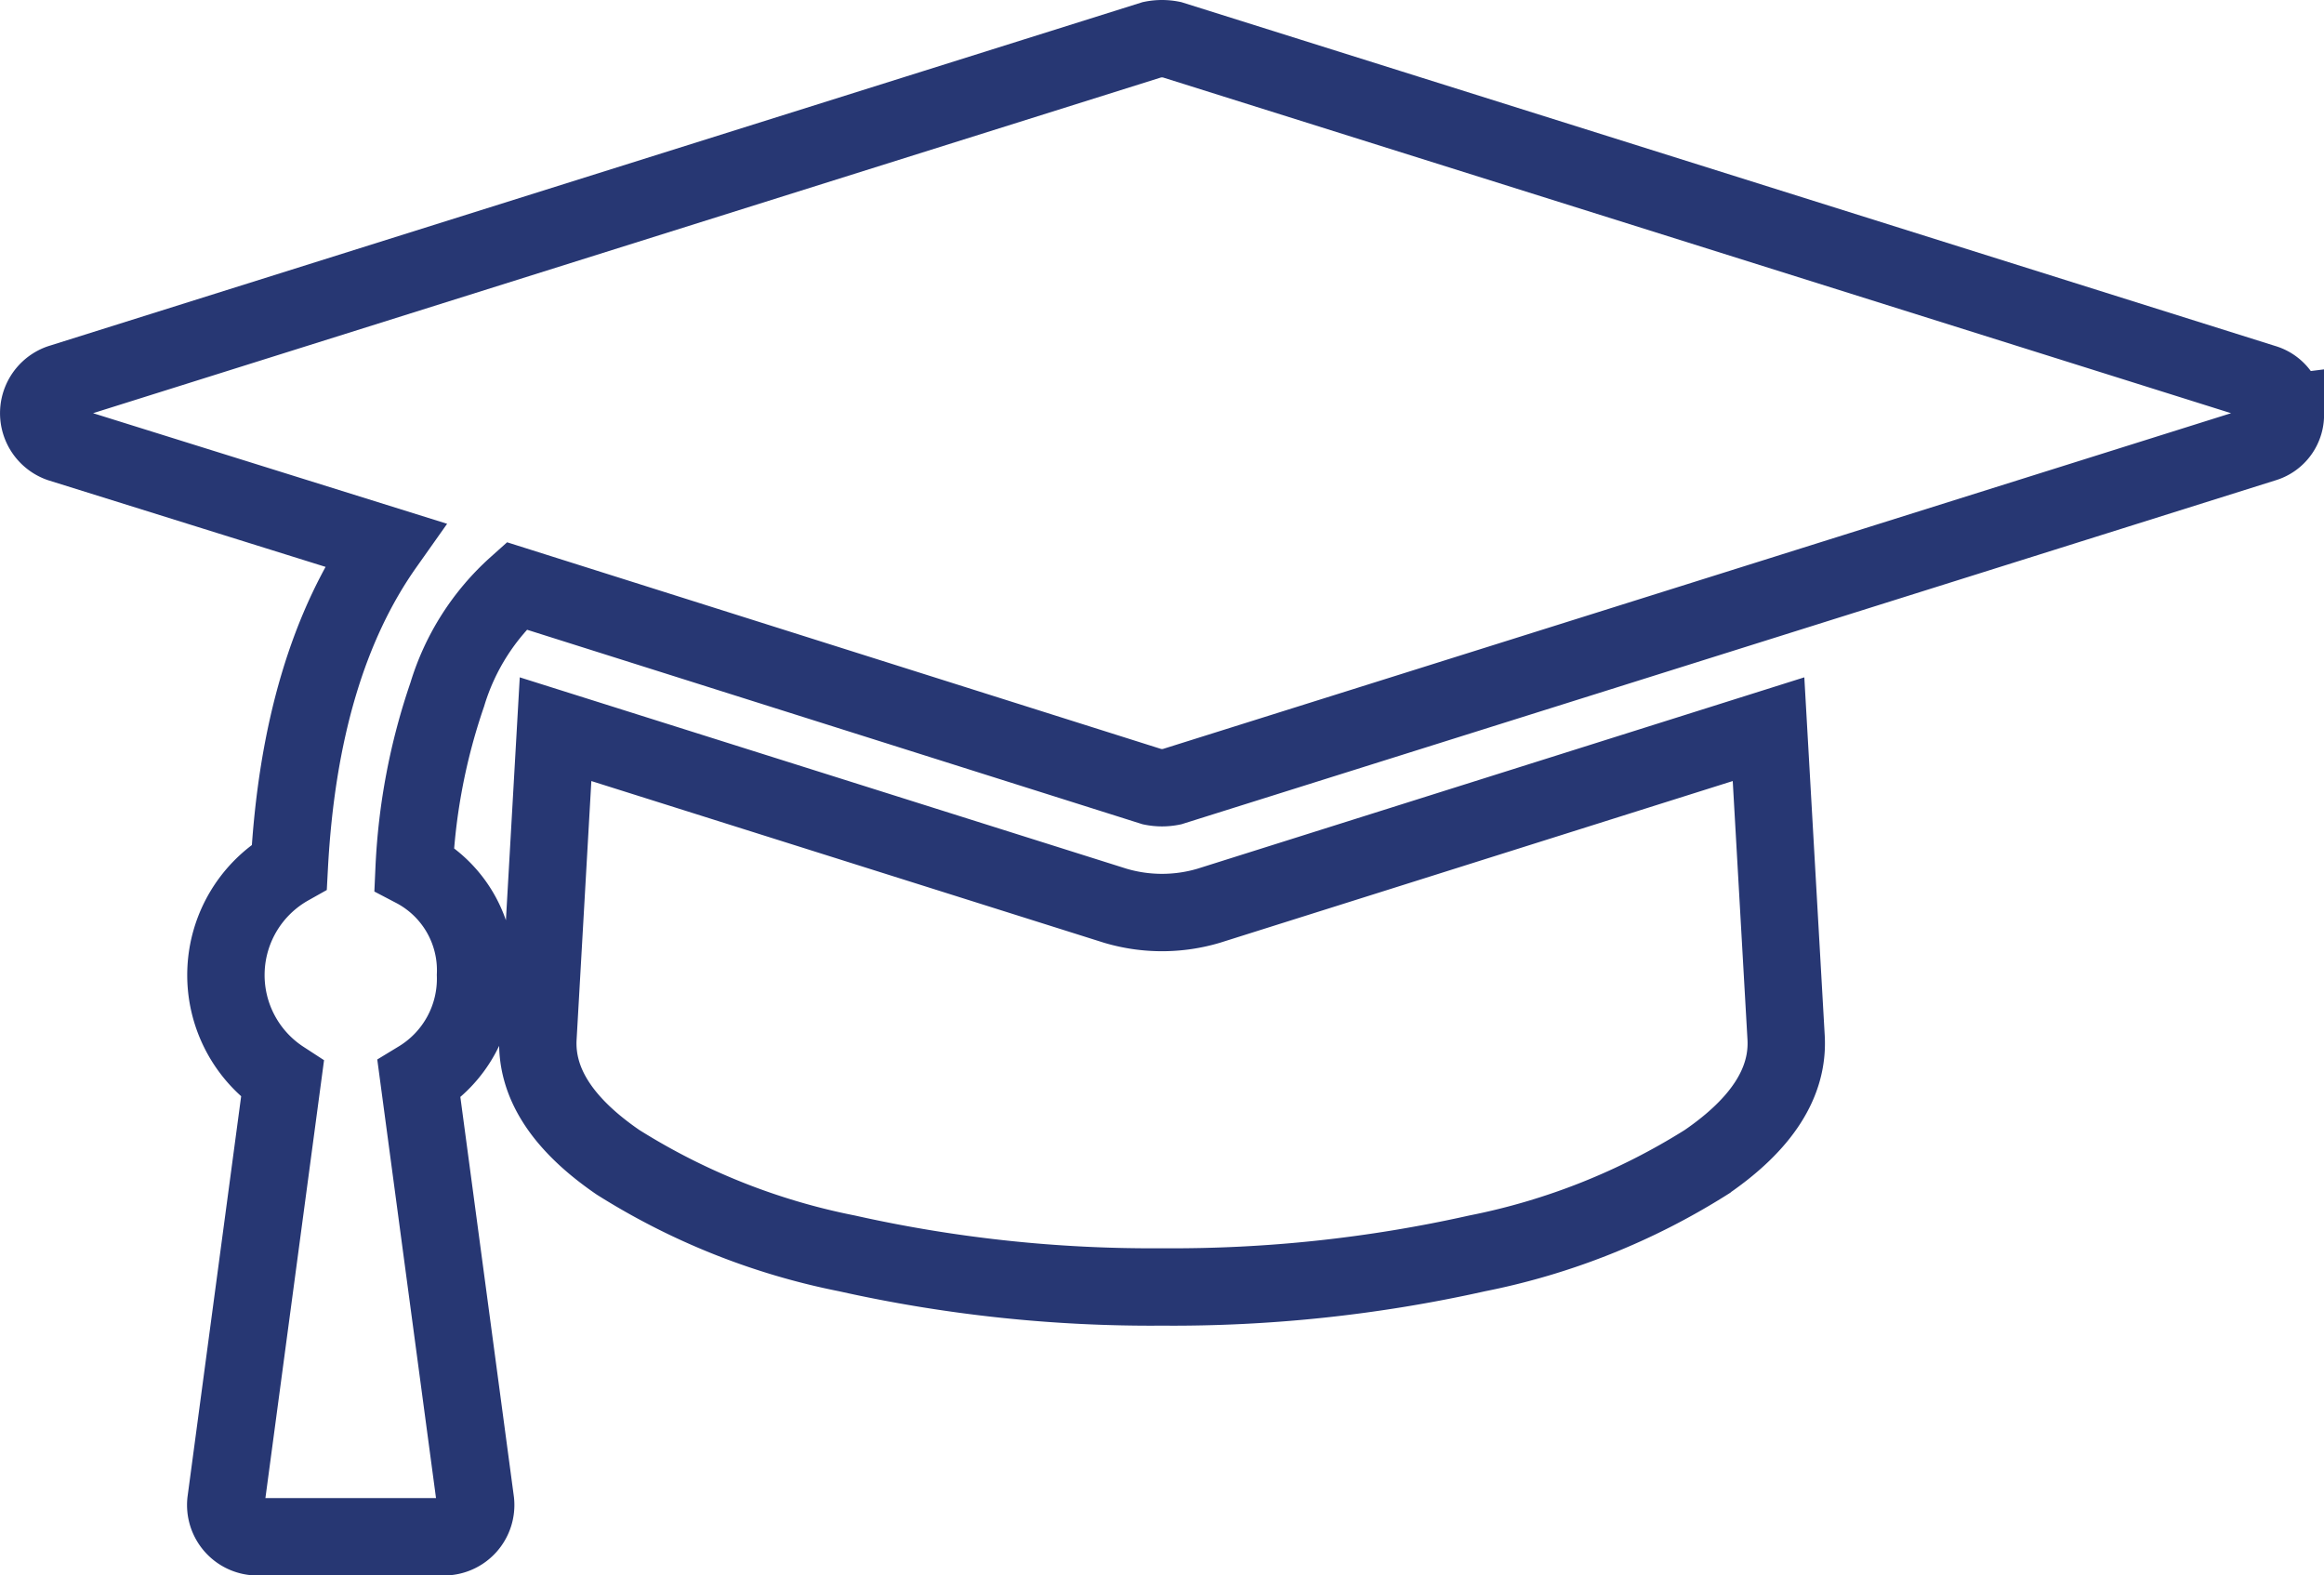
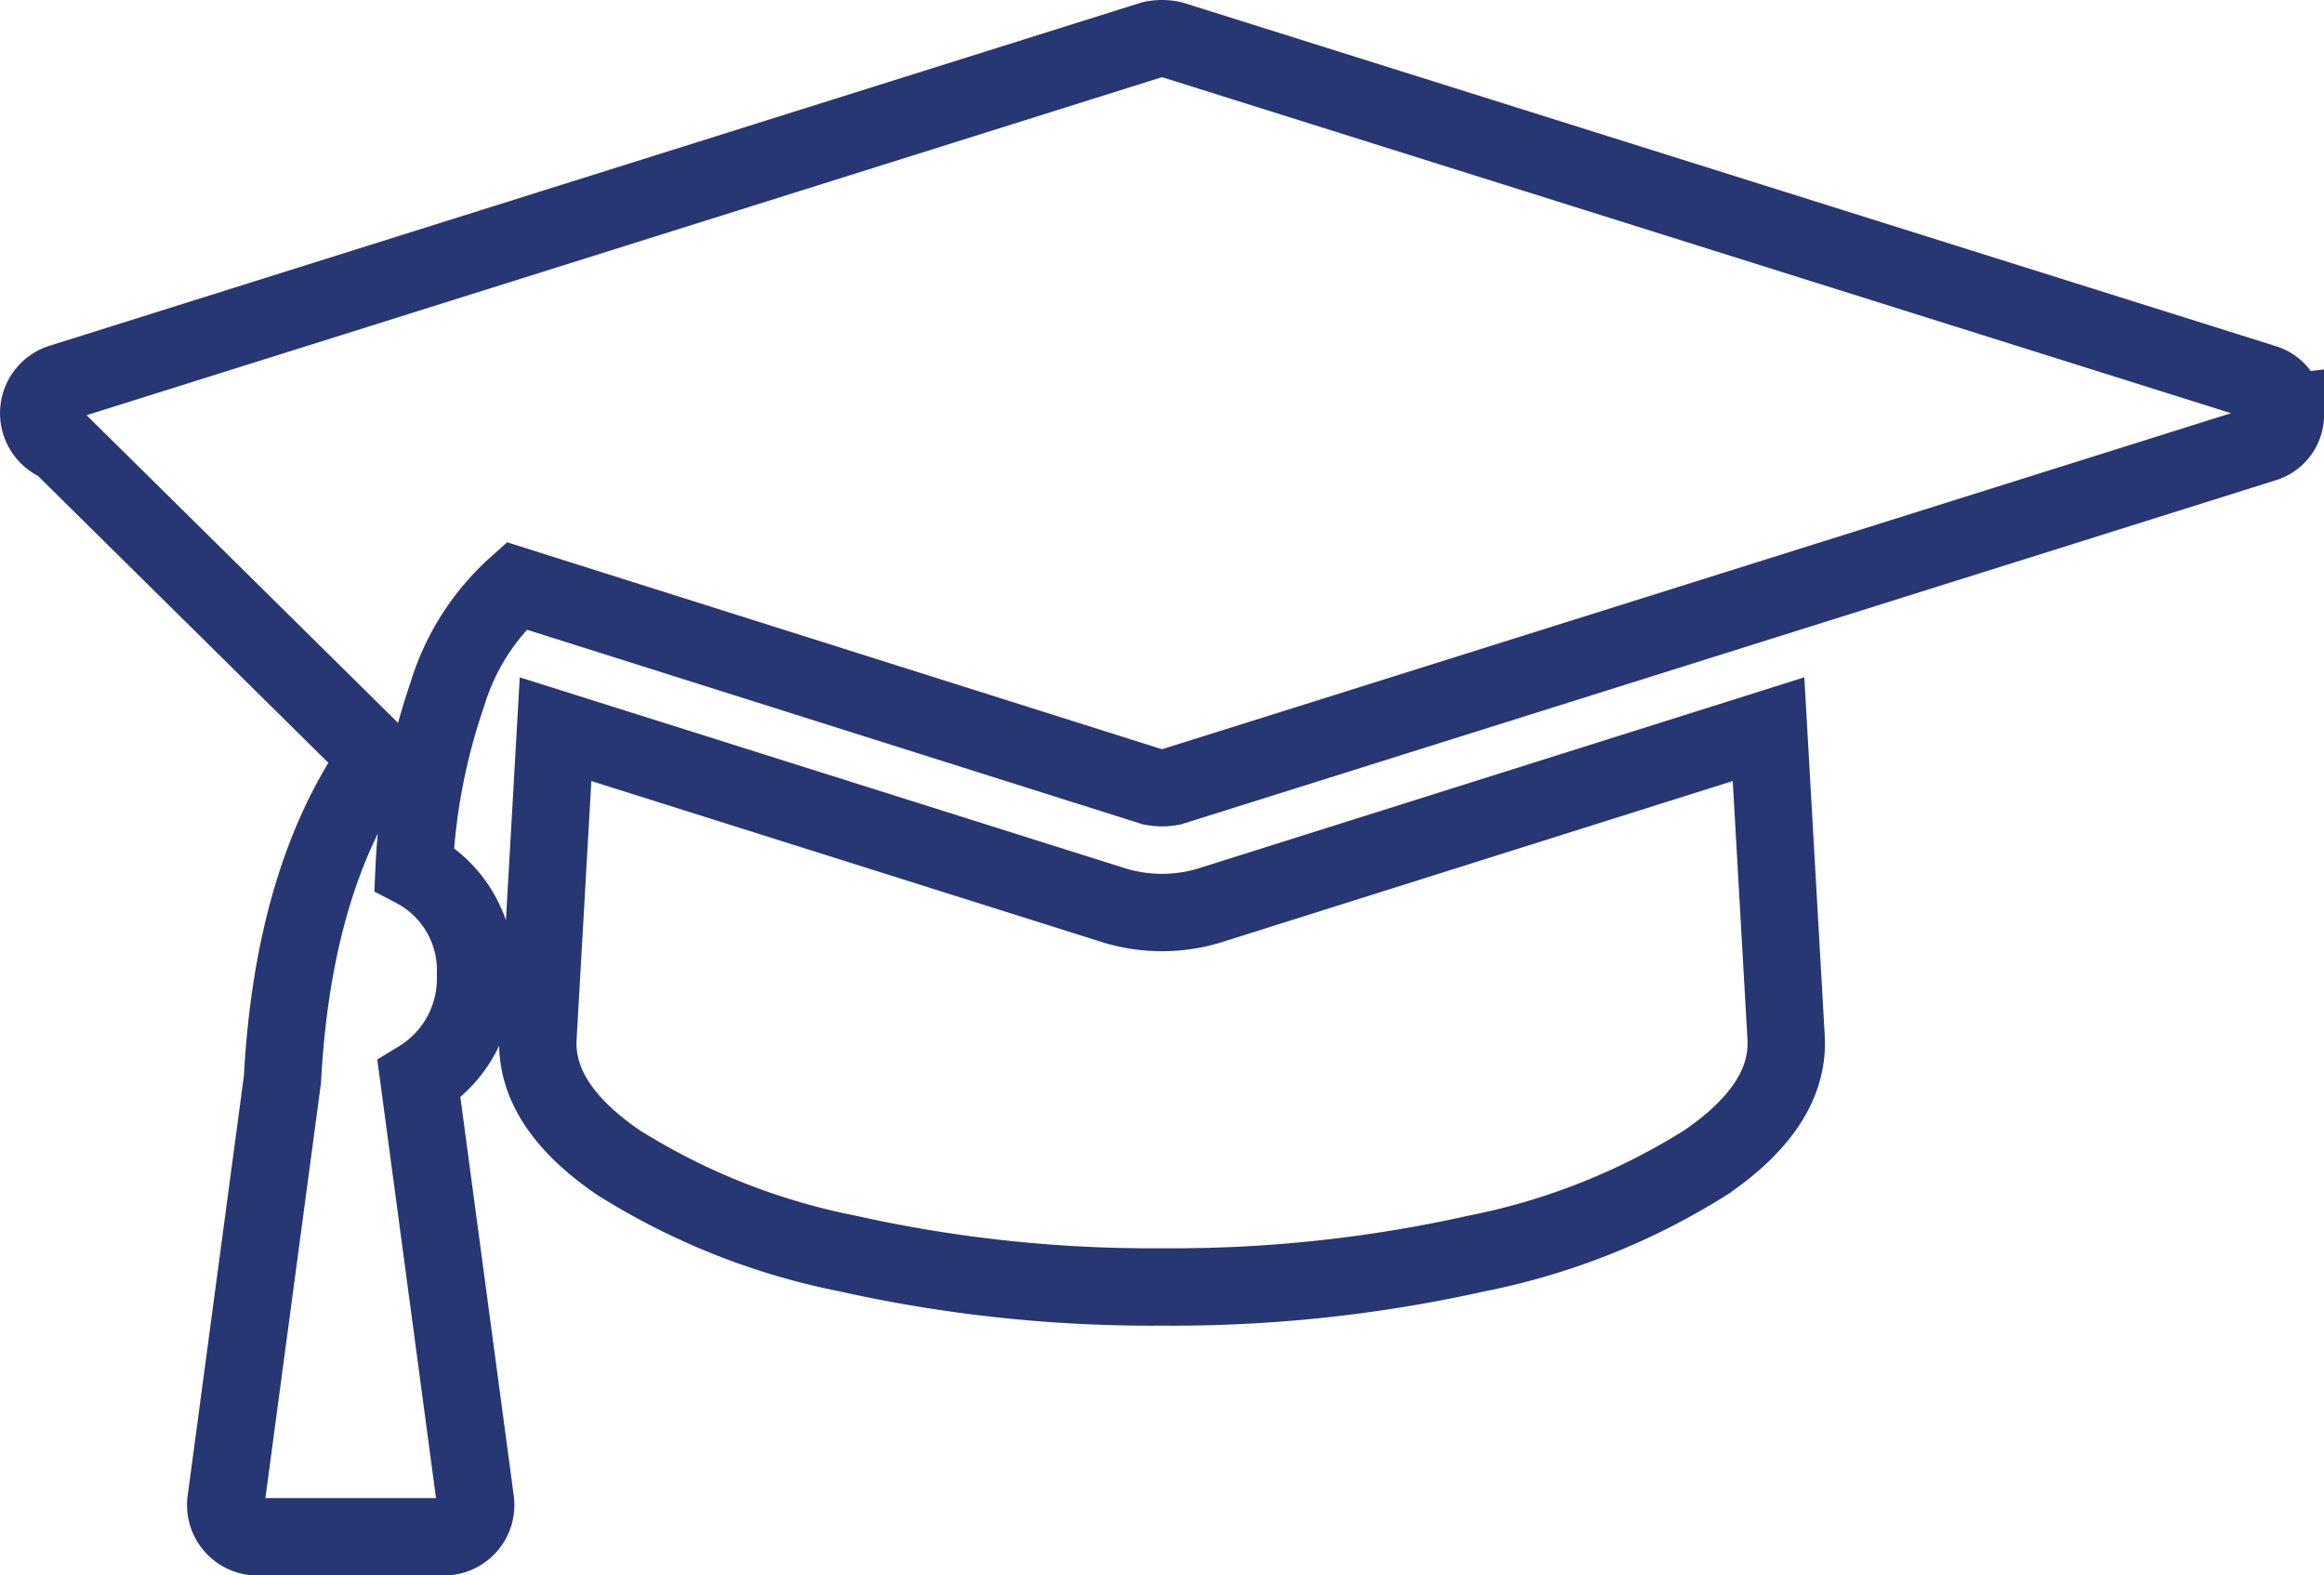
<svg xmlns="http://www.w3.org/2000/svg" width="90.111" height="61.074" viewBox="0 0 90.111 61.074">
  <g id="graduation-cap" transform="translate(-55.5 614.5)">
-     <path id="Path_1716" data-name="Path 1716" d="M67.073,26.769l.681,11.948q.151,2.609-3.1,4.84a26.228,26.228,0,0,1-8.885,3.535,54.089,54.089,0,0,1-12.212,1.3,54.089,54.089,0,0,1-12.212-1.3,26.228,26.228,0,0,1-8.885-3.535q-3.252-2.231-3.1-4.84l.681-11.948,21.7,6.843a6.355,6.355,0,0,0,3.63,0Zm20.039-12.25a1.152,1.152,0,0,1-.832,1.172L43.934,29a1.909,1.909,0,0,1-.756,0L18.526,21.211a9.238,9.238,0,0,0-2.684,4.216,24.058,24.058,0,0,0-1.285,6.749A4.446,4.446,0,0,1,16.938,36.3a4.569,4.569,0,0,1-2.193,4.046l2.193,16.371a1.232,1.232,0,0,1-1.21,1.361H8.469a1.232,1.232,0,0,1-1.21-1.361L9.452,40.342A4.82,4.82,0,0,1,9.717,32.1q.416-7.826,3.705-12.477L.832,15.691a1.242,1.242,0,0,1,0-2.344L43.177.038a1.909,1.909,0,0,1,.756,0L86.279,13.346A1.152,1.152,0,0,1,87.111,14.519Z" transform="translate(57 -613)" fill="none" stroke="#273773" stroke-width="3" />
+     <path id="Path_1716" data-name="Path 1716" d="M67.073,26.769l.681,11.948q.151,2.609-3.1,4.84a26.228,26.228,0,0,1-8.885,3.535,54.089,54.089,0,0,1-12.212,1.3,54.089,54.089,0,0,1-12.212-1.3,26.228,26.228,0,0,1-8.885-3.535q-3.252-2.231-3.1-4.84l.681-11.948,21.7,6.843a6.355,6.355,0,0,0,3.63,0Zm20.039-12.25a1.152,1.152,0,0,1-.832,1.172L43.934,29a1.909,1.909,0,0,1-.756,0L18.526,21.211a9.238,9.238,0,0,0-2.684,4.216,24.058,24.058,0,0,0-1.285,6.749A4.446,4.446,0,0,1,16.938,36.3a4.569,4.569,0,0,1-2.193,4.046l2.193,16.371a1.232,1.232,0,0,1-1.21,1.361H8.469a1.232,1.232,0,0,1-1.21-1.361L9.452,40.342q.416-7.826,3.705-12.477L.832,15.691a1.242,1.242,0,0,1,0-2.344L43.177.038a1.909,1.909,0,0,1,.756,0L86.279,13.346A1.152,1.152,0,0,1,87.111,14.519Z" transform="translate(57 -613)" fill="none" stroke="#273773" stroke-width="3" />
  </g>
</svg>